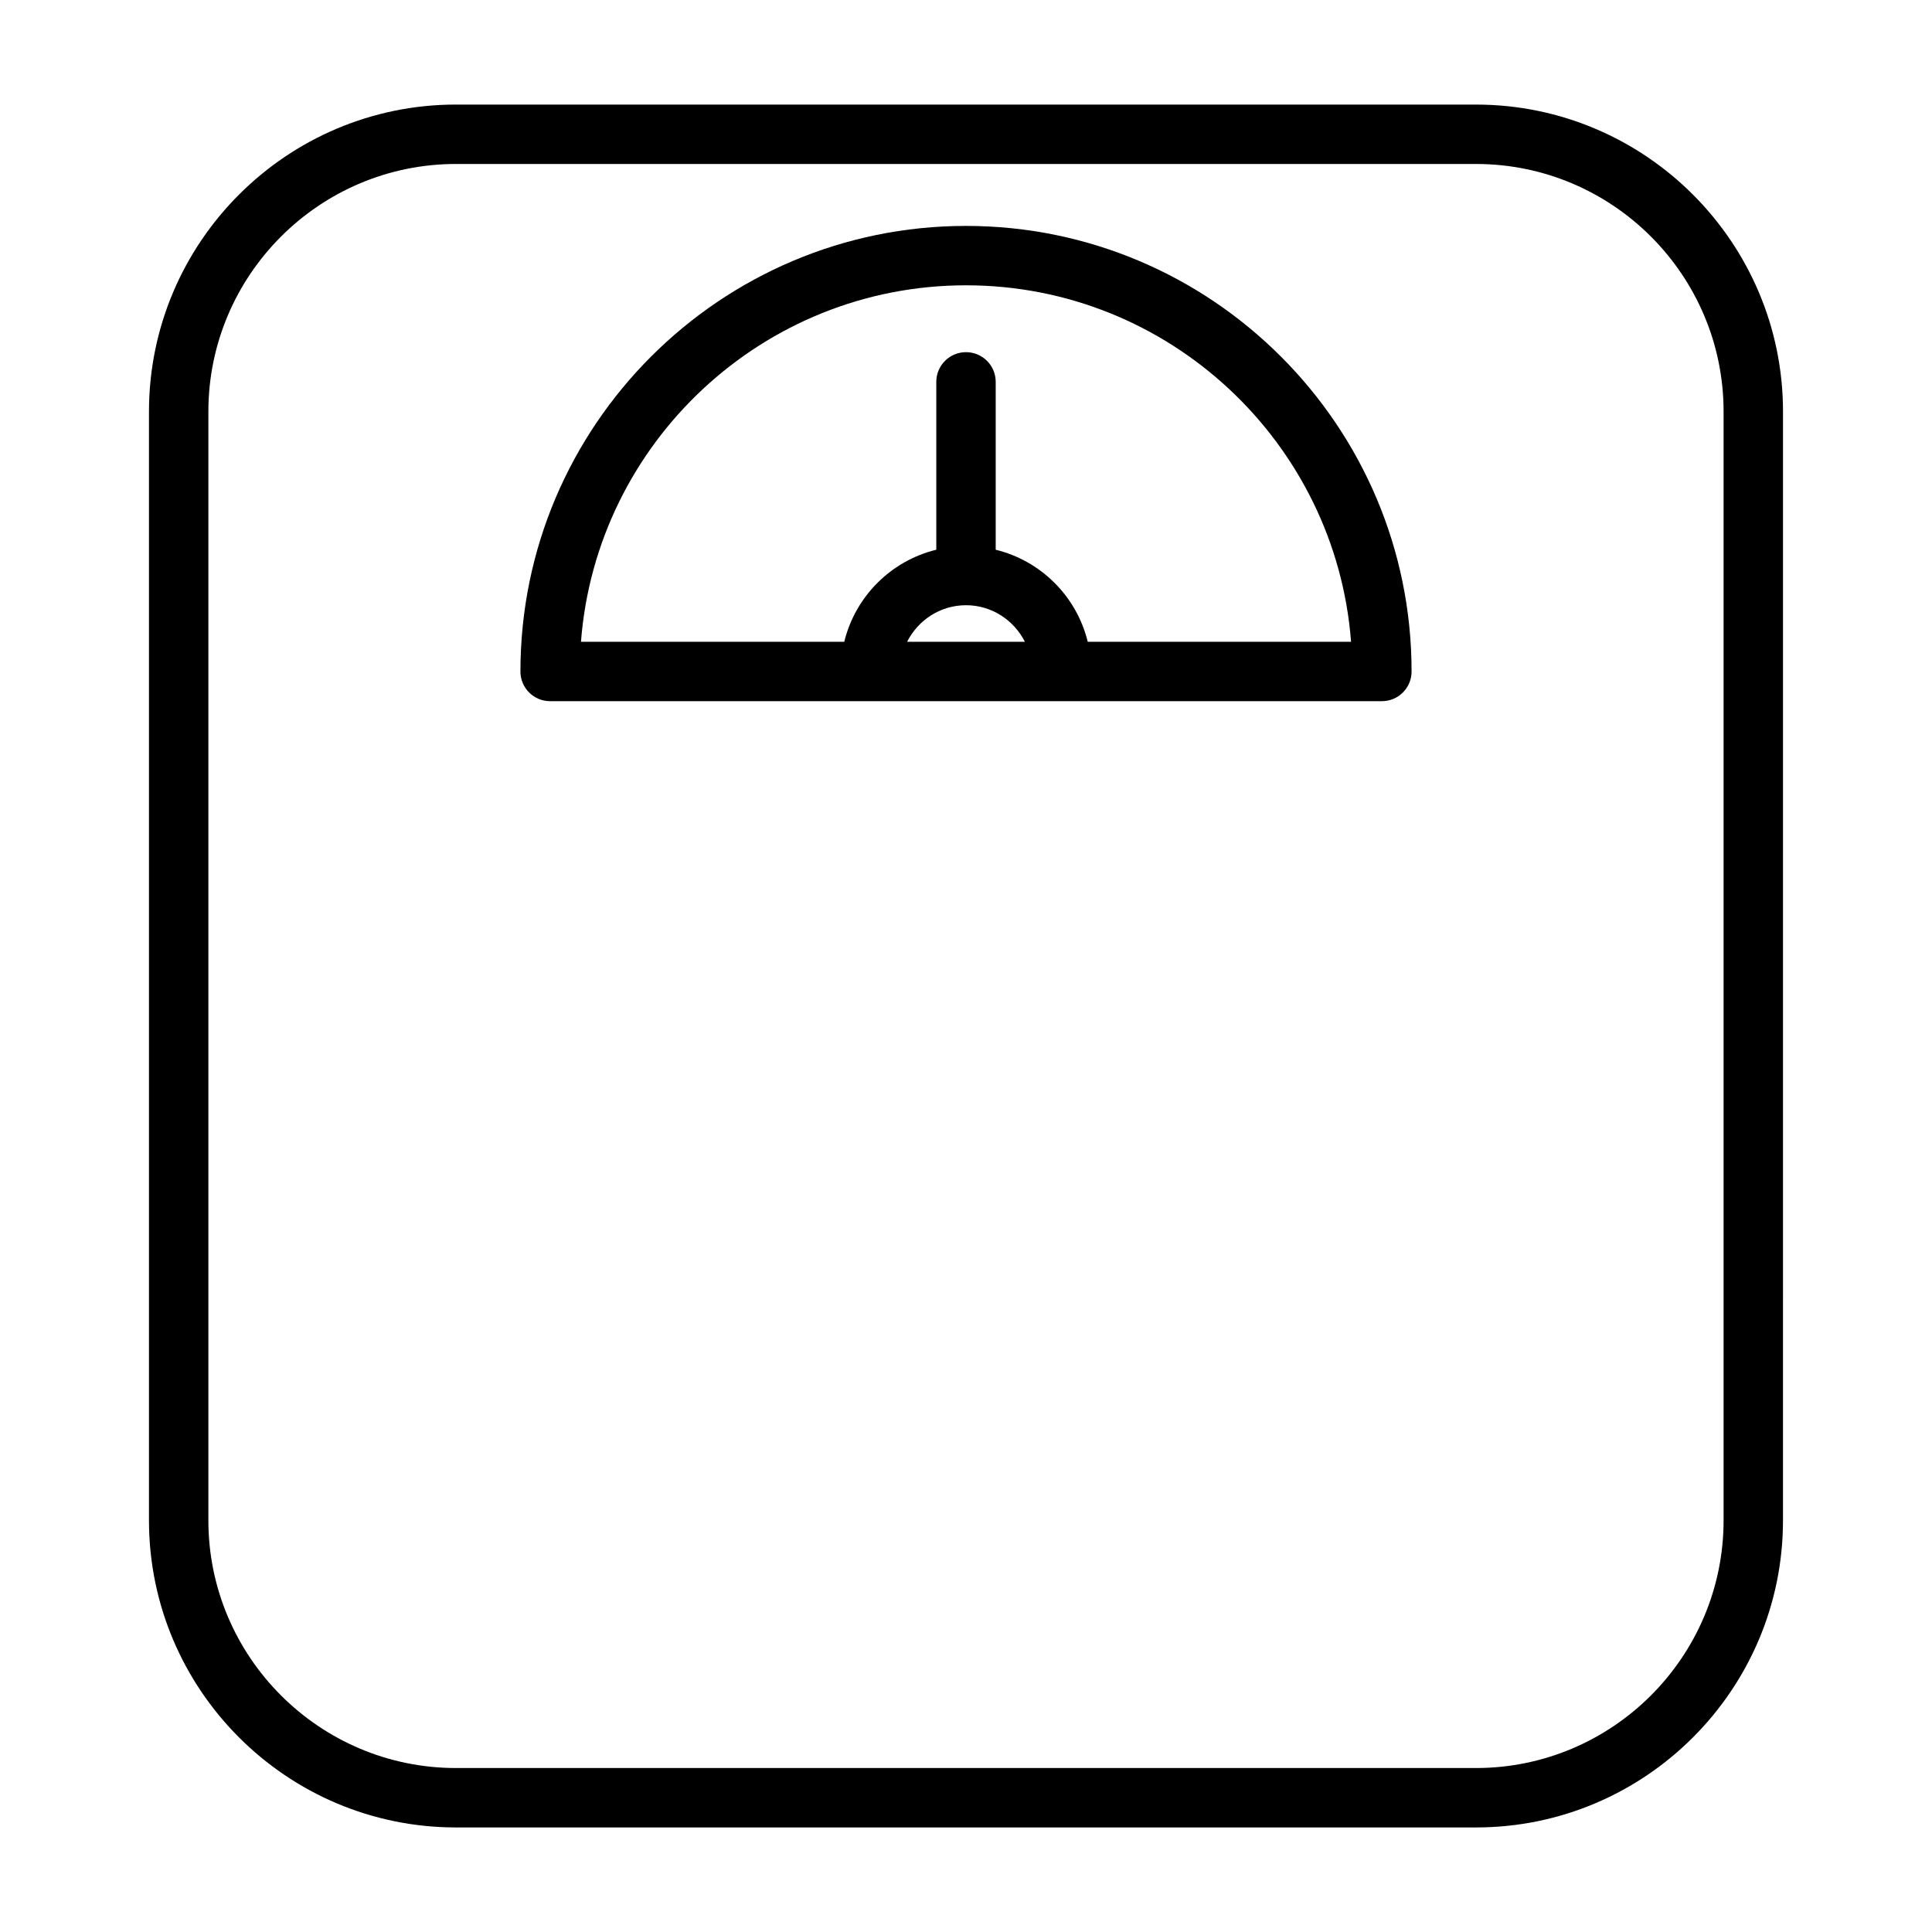
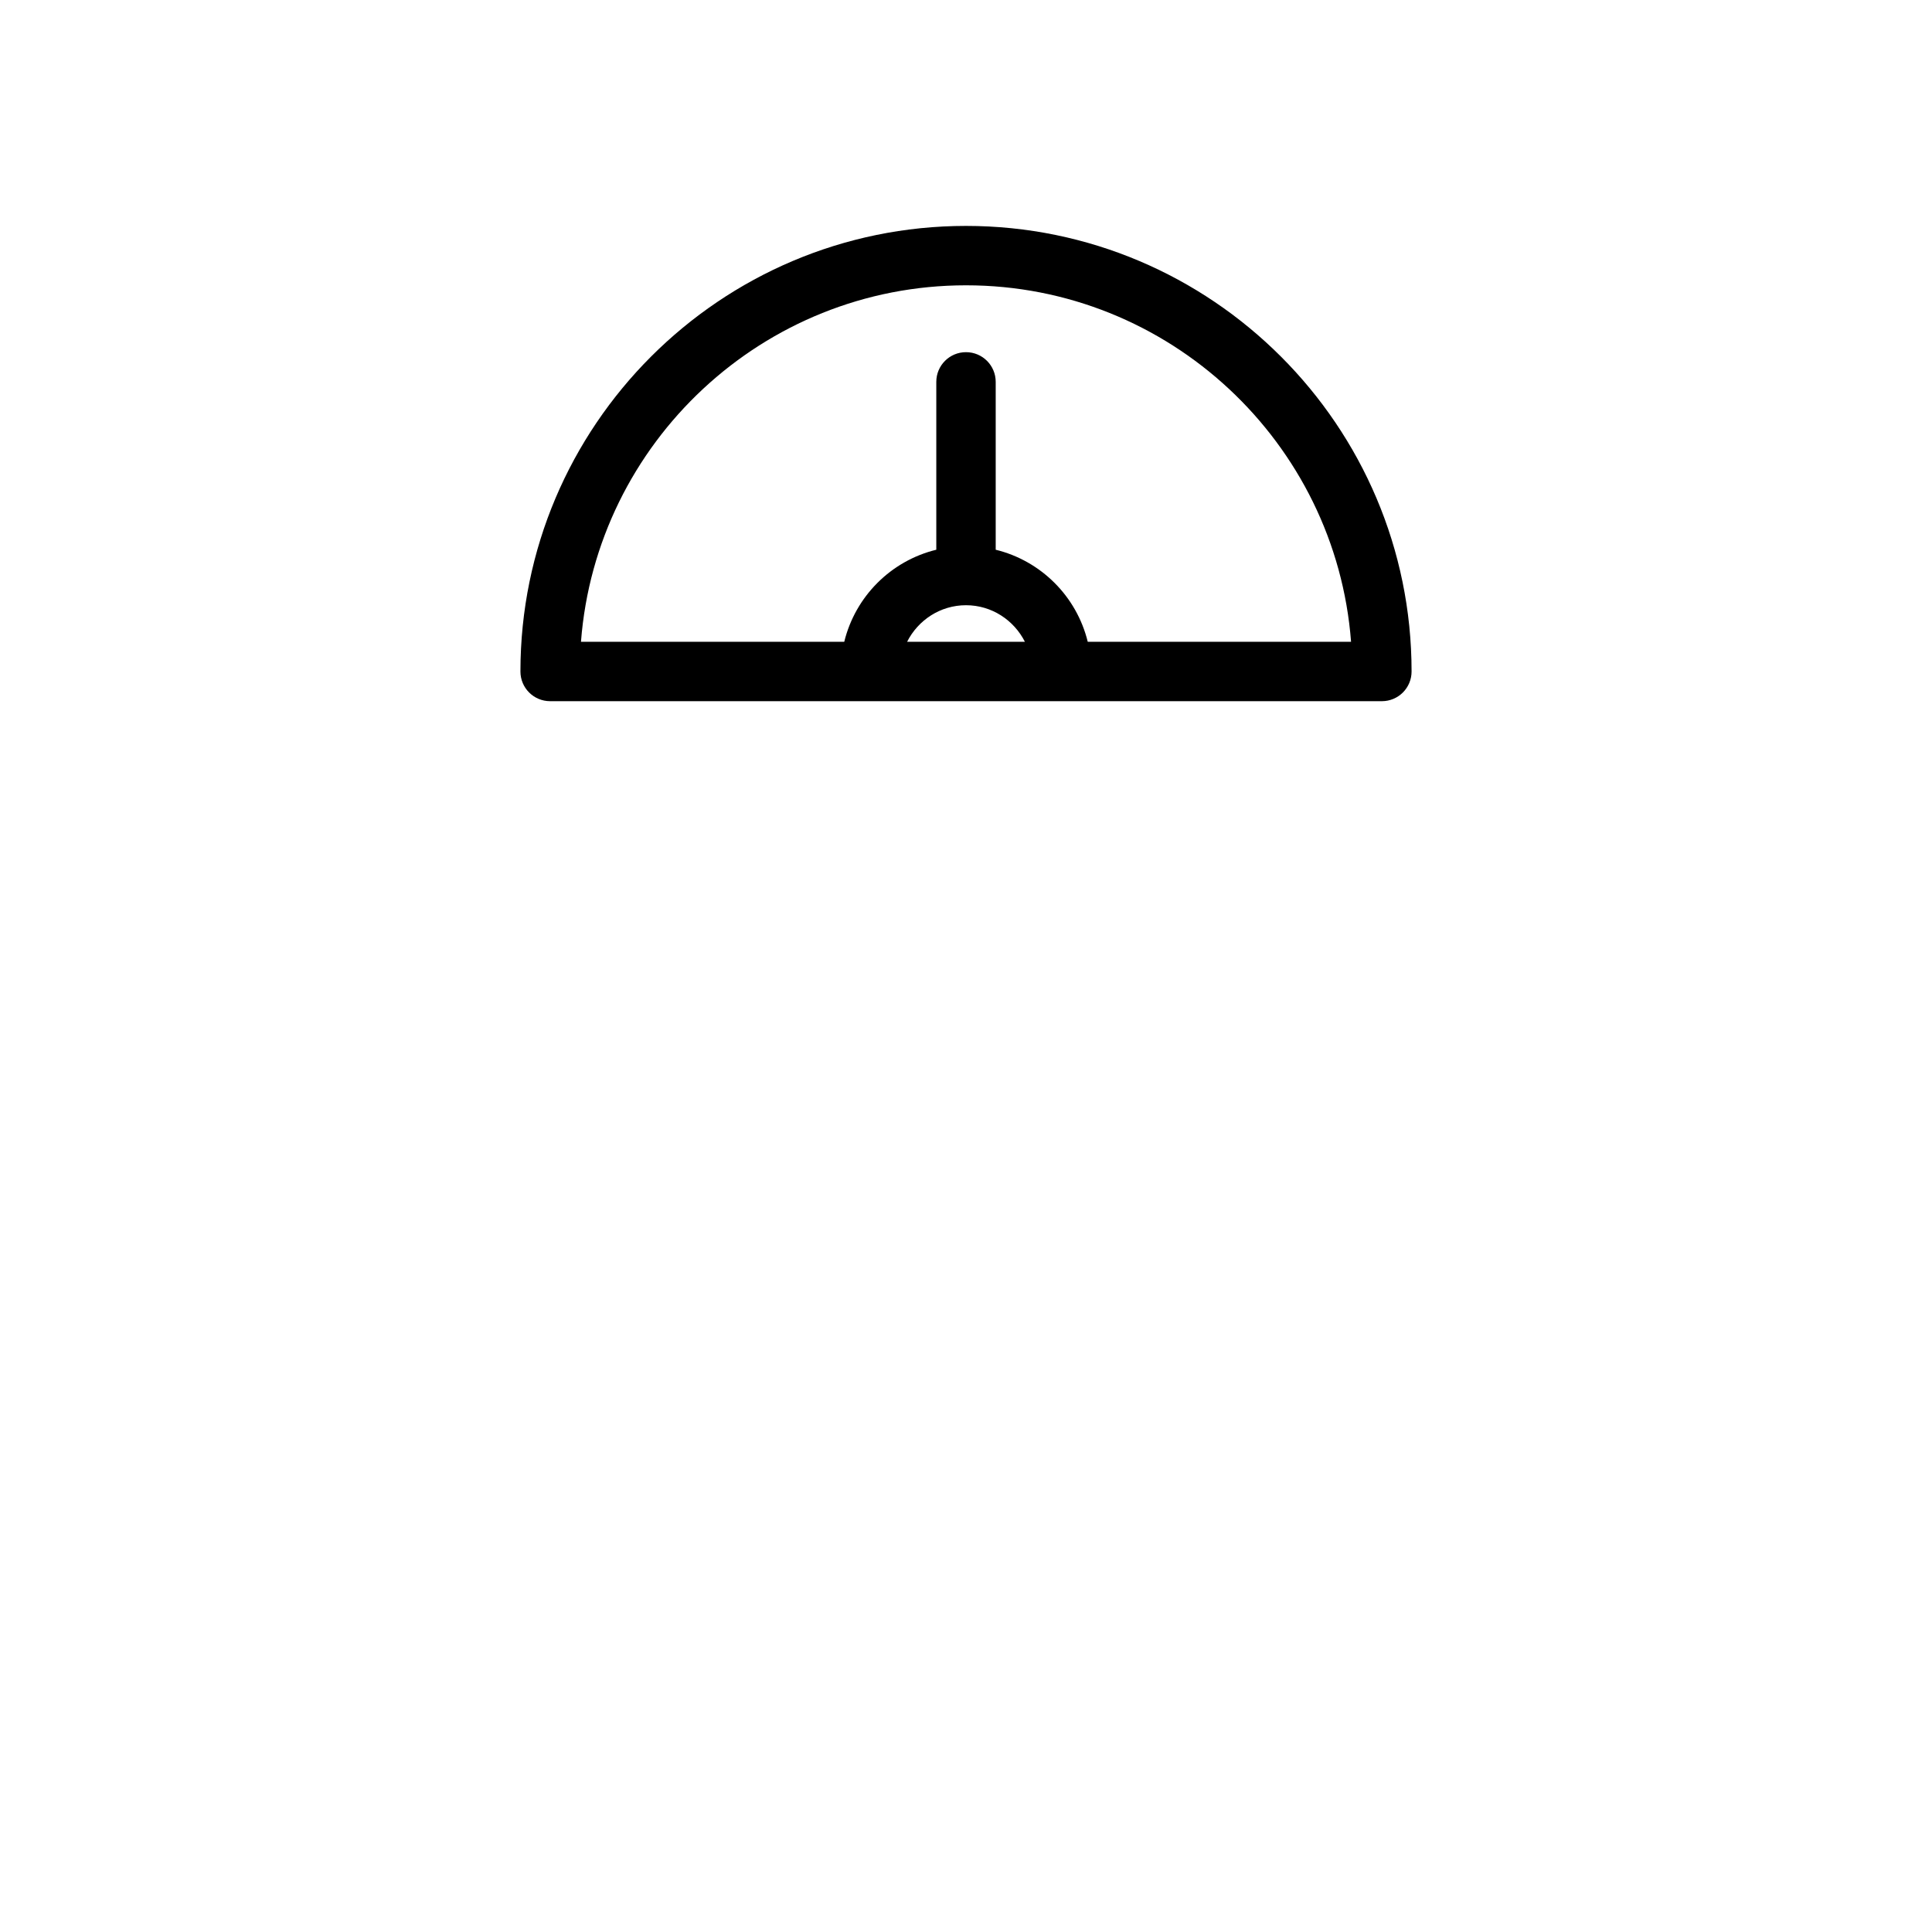
<svg xmlns="http://www.w3.org/2000/svg" fill="#000000" width="800px" height="800px" version="1.1" viewBox="144 144 512 512">
  <g>
-     <path d="m535.14 171.71h-270.29c-44.871 0-81.371 36.508-81.371 81.379v293.82c0 44.871 36.5 81.383 81.371 81.383h270.29c44.871 0 81.371-36.508 81.371-81.379l0.004-293.82c0-44.871-36.504-81.379-81.375-81.379zm65.629 375.2c0 36.195-29.441 65.637-65.629 65.637h-270.29c-36.184 0-65.629-29.441-65.629-65.637v-293.82c0-36.191 29.445-65.637 65.629-65.637h270.29c36.184 0 65.629 29.441 65.629 65.637z" />
    <path d="m400 203.87c-65.113 0-118.08 52.969-118.08 118.08 0 4.352 3.519 7.871 7.871 7.871h220.42c4.352 0 7.871-3.519 7.871-7.871 0-65.117-52.965-118.08-118.08-118.08zm0 100.52c6.836 0 12.707 3.969 15.609 9.688h-31.215c2.894-5.719 8.77-9.688 15.605-9.688zm32.262 9.684c-2.941-12.02-12.367-21.449-24.391-24.391v-44.484c0-4.352-3.519-7.871-7.871-7.871s-7.871 3.519-7.871 7.871v44.484c-12.023 2.938-21.449 12.367-24.391 24.391h-69.773c4.035-52.766 48.254-94.465 102.04-94.465s98 41.695 102.04 94.465z" />
  </g>
</svg>